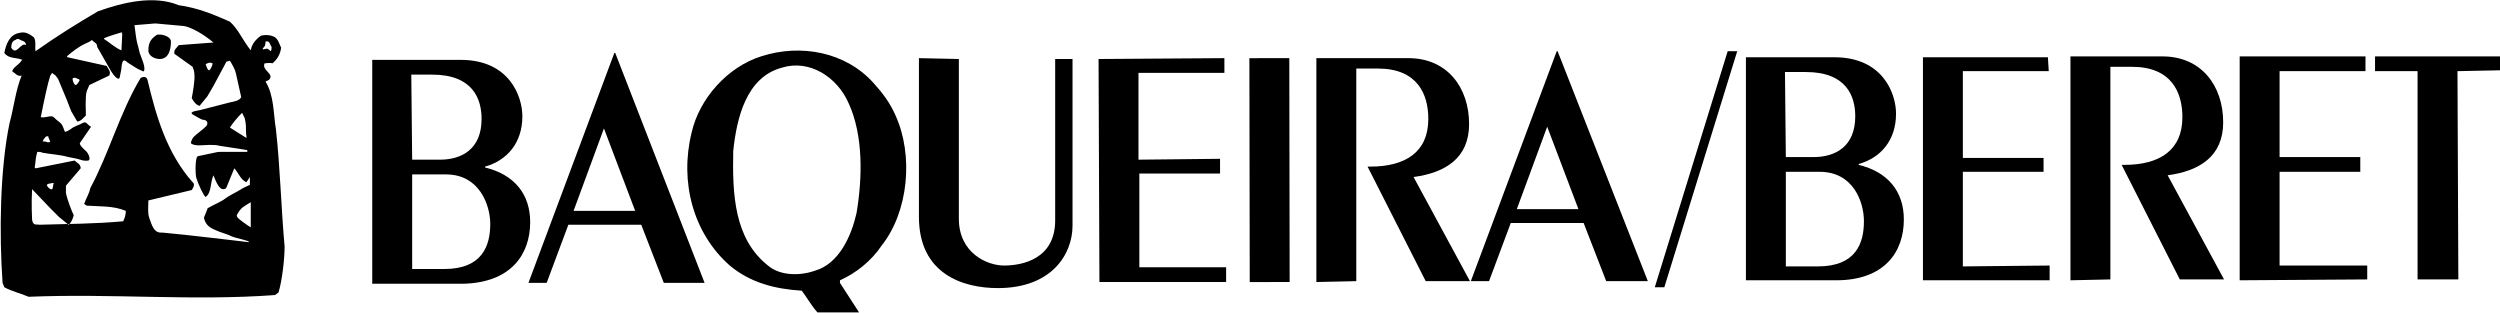
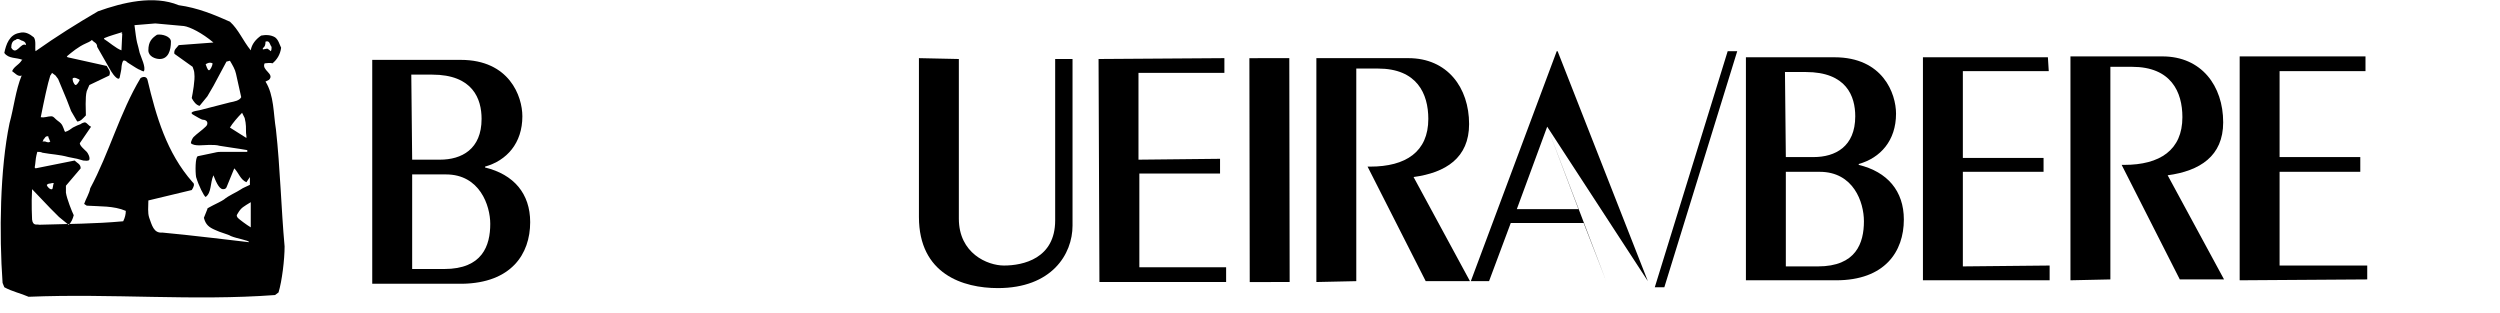
<svg xmlns="http://www.w3.org/2000/svg" width="319px" height="40px" viewBox="0 0 319 40" version="1.1">
  <title>logo</title>
  <desc>Created with Sketch.</desc>
  <defs />
  <g id="Icones" stroke="none" stroke-width="1" fill="none" fill-rule="evenodd">
    <g id="logo" fill="#000000">
      <g id="BB_logo_header">
        <g>
          <path d="M52.592,20.374 L56.135,20.374 C58.903,20.374 61.45,19.045 61.45,15.17 C61.45,12.623 60.343,9.522 55.138,9.522 L52.481,9.522 L52.592,20.374 Z M52.592,34.325 L56.689,34.325 C61.561,34.325 62.557,31.336 62.557,28.567 C62.557,26.242 61.228,22.256 56.91,22.256 L52.592,22.256 L52.592,34.325 Z M47.498,7.64 L58.792,7.64 C64.993,7.64 66.654,12.291 66.654,14.837 C66.654,18.27 64.661,20.484 61.893,21.26 L61.893,21.37 C65.547,22.256 67.651,24.692 67.651,28.346 C67.651,32.443 65.215,36.097 59.014,36.208 L47.498,36.208 L47.498,7.64 Z" id="Shape" />
-           <path d="M77.062,16.388 L73.187,26.907 L81.048,26.907 L77.062,16.388 Z M89.907,36.097 L84.702,36.097 L81.824,28.678 L72.522,28.678 L69.754,36.097 L67.429,36.097 L78.391,6.754 L78.502,6.754 L89.907,36.097 Z" id="Shape" />
          <path d="M122.349,7.529 L122.349,27.903 C122.349,32.332 126.003,33.882 128.107,33.882 C130.543,33.882 134.64,32.997 134.64,28.125 L134.64,7.529 L136.855,7.529 L136.855,28.789 C136.855,32.443 134.197,36.761 127.332,36.761 C122.903,36.761 117.256,34.99 117.256,27.682 L117.256,7.419 L122.349,7.529 Z" id="Shape" />
          <polygon id="Shape" points="140.287 35.986 140.176 7.529 156.232 7.419 156.232 9.301 145.27 9.301 145.27 20.374 155.678 20.263 155.678 22.145 145.381 22.145 145.381 34.104 156.453 34.104 156.453 35.986" />
          <rect id="Rectangle-path" transform="translate(161.99, 21.704) rotate(-0.089) translate(-161.99, -21.704) " x="159.444" y="7.42" width="5.093" height="28.568" />
          <path d="M167.969,35.986 L167.969,7.419 L179.706,7.419 C184.689,7.419 187.457,11.183 187.457,15.834 C187.457,20.152 184.467,22.035 180.37,22.588 L187.567,35.875 L181.92,35.875 L174.502,21.26 L174.834,21.26 C179.374,21.26 182.253,19.377 182.253,15.17 C182.253,11.958 180.813,8.747 175.83,8.747 L173.062,8.747 L173.062,35.875 L167.969,35.986 Z" id="Shape" />
-           <path d="M197.422,16.166 L193.547,26.685 L201.408,26.685 L197.422,16.166 Z M210.266,35.875 L204.952,35.875 L202.073,28.457 L192.772,28.457 L190.003,35.875 L187.678,35.875 L198.64,6.533 L198.751,6.533 L210.266,35.875 Z" id="Shape" />
+           <path d="M197.422,16.166 L193.547,26.685 L201.408,26.685 L197.422,16.166 Z L204.952,35.875 L202.073,28.457 L192.772,28.457 L190.003,35.875 L187.678,35.875 L198.64,6.533 L198.751,6.533 L210.266,35.875 Z" id="Shape" />
          <polygon id="Shape" points="220.453 6.533 221.671 6.533 212.37 36.651 211.152 36.651" />
          <path d="M227.872,20.042 L231.415,20.042 C234.183,20.042 236.73,18.713 236.73,14.837 C236.73,12.291 235.623,9.19 230.419,9.19 L227.761,9.19 L227.872,20.042 Z M227.872,33.993 L231.969,33.993 C236.841,33.993 237.837,31.003 237.837,28.235 C237.837,25.799 236.509,21.924 232.19,21.924 L227.872,21.924 L227.872,33.993 Z M222.779,7.308 L234.073,7.308 C240.273,7.308 241.934,11.958 241.934,14.505 C241.934,17.938 239.941,20.152 237.173,20.927 L237.173,21.038 C240.827,21.924 242.931,24.36 242.931,28.014 C242.931,32.111 240.495,35.765 234.294,35.765 L222.779,35.765 L222.779,7.308 Z" id="Shape" />
          <polygon id="Shape" points="245.367 35.765 245.367 7.308 261.311 7.308 261.422 9.08 250.46 9.08 250.46 20.152 260.758 20.152 260.758 21.924 250.46 21.924 250.46 33.993 261.533 33.882 261.533 35.765" />
          <path d="M264.19,35.765 L264.19,7.197 L275.927,7.197 C280.91,7.197 283.678,10.962 283.678,15.612 C283.678,19.931 280.689,21.813 276.592,22.367 L283.789,35.654 L278.142,35.654 L270.723,21.038 L271.055,21.038 C275.595,21.038 278.474,19.156 278.474,14.948 C278.474,11.737 277.035,8.526 272.052,8.526 L269.284,8.526 L269.284,35.654 L264.19,35.765 Z" id="Shape" />
          <polygon id="Shape" points="285.782 35.765 285.782 7.197 301.837 7.197 301.837 9.08 290.875 9.08 290.875 20.042 301.173 20.042 301.173 21.924 290.875 21.924 290.875 33.882 302.059 33.882 302.059 35.654" />
-           <polygon id="Shape" points="308.481 35.654 308.481 9.08 303.055 9.08 303.055 7.197 319 7.197 319 8.969 313.574 9.08 313.685 35.654" />
-           <path d="M99.761,8.637 C95.221,9.855 94.003,15.059 93.561,19.266 C93.45,24.803 93.671,30.45 97.99,33.882 C99.54,35.211 102.087,35.211 103.969,34.547 C107.069,33.661 108.619,30.118 109.284,27.239 C110.059,22.699 110.17,17.273 108.287,13.176 C106.848,9.855 103.304,7.529 99.761,8.637 Z M114.266,14.727 C116.592,19.82 115.927,27.017 112.495,31.336 C111.166,33.329 109.173,34.879 107.18,35.765 L107.18,36.097 L109.616,39.862 L104.301,39.862 C103.526,38.976 102.972,37.979 102.308,37.093 C98.875,36.872 95.775,36.097 93.118,33.882 C88.467,29.785 86.696,23.253 88.246,16.941 C89.242,12.512 92.896,8.526 97.104,7.197 C102.197,5.536 107.955,6.644 111.498,10.63 C112.606,11.848 113.602,13.176 114.266,14.727 Z" id="Shape" />
          <path d="M29.339,2.768 C30.446,3.765 31,5.204 31.997,6.422 C32.107,5.647 32.661,4.983 33.325,4.54 C33.879,4.429 34.543,4.429 35.097,4.761 C35.54,5.093 35.651,5.647 35.872,6.09 C35.761,6.976 35.318,7.64 34.765,8.083 C34.433,7.972 33.99,8.083 33.768,8.083 C33.325,8.969 35.097,9.412 34.322,10.187 L33.879,10.408 C34.986,12.18 34.875,14.505 35.208,16.498 C35.761,21.481 35.872,26.574 36.315,31.446 C36.315,33.107 35.983,35.875 35.54,37.315 L35.097,37.647 C24.689,38.422 14.28,37.426 3.651,37.869 C2.654,37.426 1.547,37.204 0.55,36.651 L0.329,36.097 C-0.114,29.785 -0.003,21.592 1.215,15.723 C1.768,13.73 1.99,11.516 2.765,9.633 C2.322,9.855 1.879,9.301 1.547,9.08 C1.768,8.526 2.322,8.304 2.654,7.862 C2.765,7.751 2.765,7.64 2.875,7.64 C2.1,7.308 1.104,7.529 0.55,6.754 C0.772,5.647 1.215,4.429 2.433,4.208 C3.208,3.986 3.761,4.318 4.315,4.761 C4.647,5.204 4.426,6.09 4.536,6.533 C7.194,4.651 9.851,2.99 12.509,1.439 C15.609,0.332 19.595,-0.664 22.806,0.664 C25.242,0.997 27.346,1.882 29.339,2.768 Z M30.779,12.401 C30.557,12.844 29.893,12.955 29.339,13.066 L25.464,14.062 C24.91,14.173 23.913,14.284 24.799,14.727 C25.021,14.837 25.685,15.28 25.907,15.28 C26.128,15.28 26.46,15.391 26.46,15.723 C26.46,15.945 26.349,16.055 26.239,16.166 C25.796,16.609 25.131,17.052 24.689,17.495 C24.578,17.606 24.356,18.048 24.356,18.27 C24.799,18.713 26.017,18.491 26.682,18.491 C27.125,18.491 27.678,18.491 28.01,18.602 C28.564,18.713 30.336,18.934 31.554,19.156 L31.554,19.377 C30.889,19.377 29.561,19.377 29.118,19.377 C28.675,19.377 28.453,19.377 28.232,19.377 C28.01,19.377 27.789,19.377 27.346,19.488 L25.242,19.931 C24.91,20.042 24.91,21.924 25.021,22.588 C25.353,23.696 26.017,25.024 26.239,25.135 C27.014,24.581 26.792,23.363 27.235,22.367 C27.457,22.92 27.9,24.138 28.453,24.138 C28.564,24.138 28.785,24.138 28.896,23.917 L29.893,21.481 C30.446,22.035 30.668,22.92 31.443,23.253 L31.886,22.588 L31.886,23.585 C31.443,23.806 30.889,24.028 30.779,24.138 C30.114,24.581 29.228,24.913 28.564,25.467 C27.9,25.91 26.239,26.574 26.46,26.685 L26.017,27.792 C26.239,28.678 26.682,29.01 27.457,29.343 C28.121,29.675 29.118,29.896 29.45,30.118 C30.225,30.45 31.775,30.671 31.775,30.893 C31.664,30.893 31.664,30.893 31.664,30.893 C31.664,30.893 23.36,29.896 20.702,29.675 C19.595,29.785 19.374,28.678 19.042,27.792 C18.82,27.128 18.931,26.353 18.931,25.578 L24.467,24.249 C24.689,23.917 24.91,23.474 24.578,23.253 C21.256,19.488 19.927,14.837 18.82,10.187 C18.709,9.744 18.266,9.744 17.934,9.965 C15.277,14.394 13.948,19.488 11.512,24.028 C11.401,24.692 10.958,25.356 10.737,26.021 L11.069,26.242 C12.73,26.353 14.502,26.242 16.052,26.907 C16.052,27.349 15.941,27.792 15.72,28.235 C12.066,28.567 8.744,28.567 4.979,28.678 C4.758,28.567 4.204,28.9 4.093,28.014 C4.093,27.792 3.983,26.131 4.093,24.138 C4.093,24.138 6.419,26.574 6.419,26.574 L7.526,27.682 L8.744,28.678 C9.076,28.457 9.298,27.903 9.408,27.46 C9.187,27.017 8.522,25.356 8.412,24.581 C8.412,24.249 8.412,24.028 8.412,23.696 L10.294,21.481 C10.294,20.927 9.851,20.817 9.519,20.484 L4.536,21.481 L4.426,21.37 C4.536,20.817 4.536,20.263 4.647,19.82 L4.758,19.377 C4.979,19.377 5.201,19.377 5.422,19.488 C6.64,19.709 7.526,19.709 8.744,20.042 C9.187,20.152 9.408,20.152 9.851,20.263 L10.626,20.484 C10.848,20.484 11.291,20.595 11.401,20.374 C11.512,20.042 11.18,19.488 11.069,19.377 C10.737,19.045 10.183,18.602 10.183,18.27 L11.623,16.166 C11.291,16.055 11.18,15.723 10.848,15.612 C10.737,15.612 10.405,15.723 10.294,15.834 C9.962,15.945 9.74,16.055 9.298,16.277 C8.965,16.498 8.744,16.72 8.301,16.83 C8.19,16.72 8.08,16.055 7.747,15.723 C7.526,15.502 7.304,15.391 7.083,15.17 C6.862,14.948 6.751,14.837 6.529,14.837 C6.087,14.837 5.644,15.059 5.201,14.948 C5.644,12.734 6.087,10.63 6.419,9.633 C6.419,9.633 6.529,9.522 6.64,9.301 L7.083,9.633 L7.415,10.076 L8.522,12.734 L9.076,14.173 L9.851,15.502 C10.294,15.502 10.626,15.059 10.958,14.727 C10.958,14.173 10.848,12.401 11.069,11.626 C11.18,11.405 11.291,11.073 11.401,10.851 L13.948,9.633 C14.17,9.08 13.837,8.858 13.616,8.415 L8.633,7.308 L8.522,7.197 C9.187,6.644 9.962,5.979 10.958,5.536 C11.18,5.426 11.512,5.315 11.734,5.093 C11.955,5.426 12.398,5.426 12.398,5.979 L14.17,9.08 C14.502,9.633 15.166,10.408 15.277,9.855 C15.388,9.301 15.498,8.858 15.498,8.637 C15.498,8.415 15.609,7.862 15.72,7.751 C15.941,7.64 16.163,7.862 16.273,7.972 C16.827,8.304 17.27,8.637 17.713,8.858 C17.824,8.858 18.266,9.19 18.377,9.08 C18.599,8.526 18.045,7.419 17.824,6.754 C17.713,6.311 17.602,5.758 17.491,5.426 C17.381,4.983 17.27,4.097 17.159,3.211 L19.817,2.99 L23.471,3.322 C24.246,3.433 25.796,4.208 27.235,5.426 L22.806,5.758 C22.585,6.09 22.142,6.311 22.253,6.865 L24.578,8.526 C24.689,8.858 24.799,9.08 24.799,9.412 C24.91,10.187 24.578,11.958 24.467,12.512 C24.689,12.955 25.021,13.398 25.464,13.509 L26.46,12.291 L27.235,10.962 L28.896,7.862 L29.339,7.751 C29.671,8.304 30.003,8.858 30.114,9.412 L30.779,12.401 Z M15.609,4.097 C15.609,4.208 15.609,4.318 15.609,4.318 C15.498,4.318 15.498,4.208 15.609,4.097 L15.498,6.422 C14.834,6.201 13.837,5.315 13.284,4.983 L13.284,4.872 C14.059,4.54 14.945,4.318 15.609,4.097 Z M31.997,25.799 C31.997,26.907 31.997,28.125 31.997,29.01 C31.443,28.678 30.557,28.014 30.336,27.792 C30.114,27.46 30.225,27.46 30.336,27.239 C30.779,26.464 31.111,26.353 31.997,25.799 Z M5.976,23.585 C6.197,23.363 6.308,23.474 6.64,23.363 C6.751,23.363 6.751,23.363 6.862,23.363 L6.862,23.363 C6.751,23.585 6.751,24.138 6.64,24.138 C6.419,24.249 5.976,23.806 5.976,23.585 L5.976,23.585 L5.976,23.585 Z M6.419,18.048 C6.419,18.048 6.308,18.159 6.197,18.159 C5.976,18.159 5.754,18.048 5.754,18.048 C5.644,18.048 5.533,18.048 5.422,18.048 C5.422,18.048 5.533,17.938 5.533,17.827 C5.754,17.606 5.754,17.384 6.087,17.384 C6.197,17.384 6.197,17.495 6.197,17.606 C6.308,17.716 6.308,17.938 6.419,18.048 L6.419,18.048 Z M9.298,9.965 C9.519,9.855 9.74,9.965 9.962,10.076 C10.073,10.076 10.073,10.187 10.183,10.187 L10.183,10.187 C10.073,10.408 9.851,10.851 9.63,10.851 C9.408,10.74 9.187,10.187 9.298,9.965 L9.298,9.965 L9.298,9.965 Z M27.125,8.083 C26.903,7.972 26.682,7.972 26.46,8.083 C26.349,8.083 26.349,8.194 26.239,8.194 L26.239,8.194 C26.349,8.415 26.46,8.969 26.682,8.969 C26.903,8.858 27.125,8.304 27.125,8.083 L27.125,8.083 L27.125,8.083 Z M30.889,14.394 C30.336,14.948 29.671,15.723 29.339,16.277 L31.443,17.606 C31.443,17.495 31.443,17.384 31.443,17.384 C31.332,16.83 31.443,16.277 31.332,15.612 L31.221,15.059 L30.889,14.394 Z M20.038,4.429 C19.374,4.872 18.931,5.315 18.931,6.422 C18.931,7.197 19.817,7.529 20.37,7.529 C21.478,7.529 21.81,6.422 21.81,5.315 C21.81,4.651 20.702,4.318 20.038,4.429 L20.038,4.429 Z M3.318,5.758 C2.654,5.315 2.1,7.197 1.436,6.09 C1.436,5.647 1.547,5.204 1.99,5.093 C2.322,4.761 2.654,5.204 2.875,5.204 C3.208,5.315 3.318,5.536 3.318,5.758 Z M34.654,5.979 C34.654,6.201 34.654,6.422 34.543,6.533 C34.543,6.533 34.322,6.311 34.1,6.201 L33.547,6.311 C33.436,5.979 33.879,6.201 33.879,5.315 C34.433,5.093 34.433,5.758 34.654,5.979 Z" id="Shape" />
        </g>
      </g>
    </g>
  </g>
</svg>